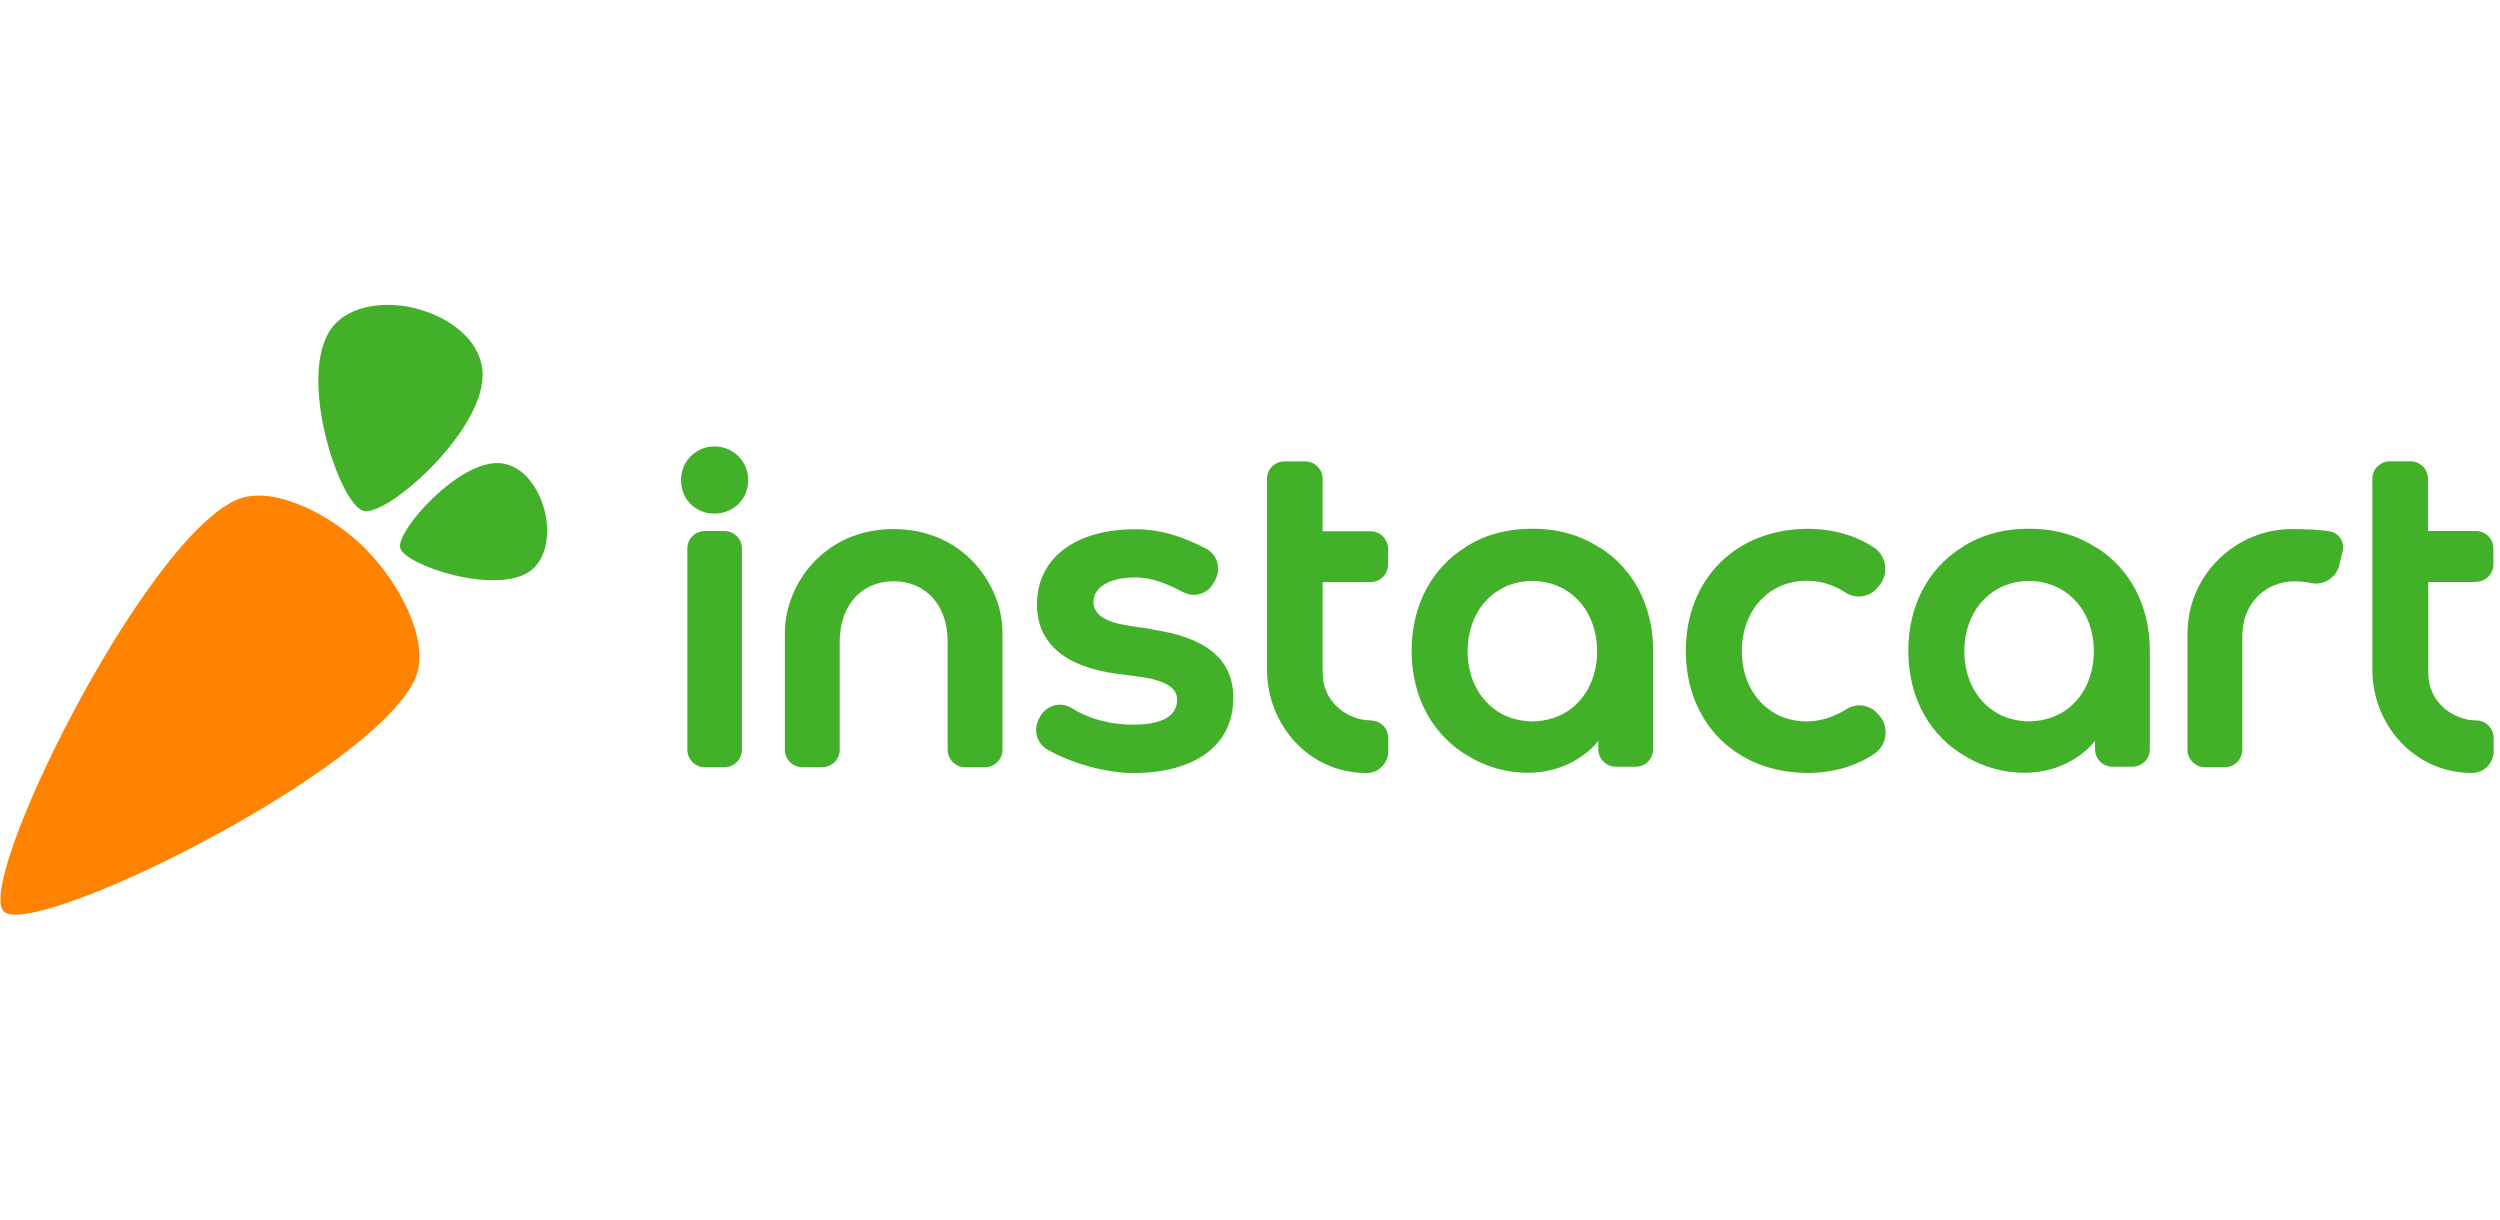
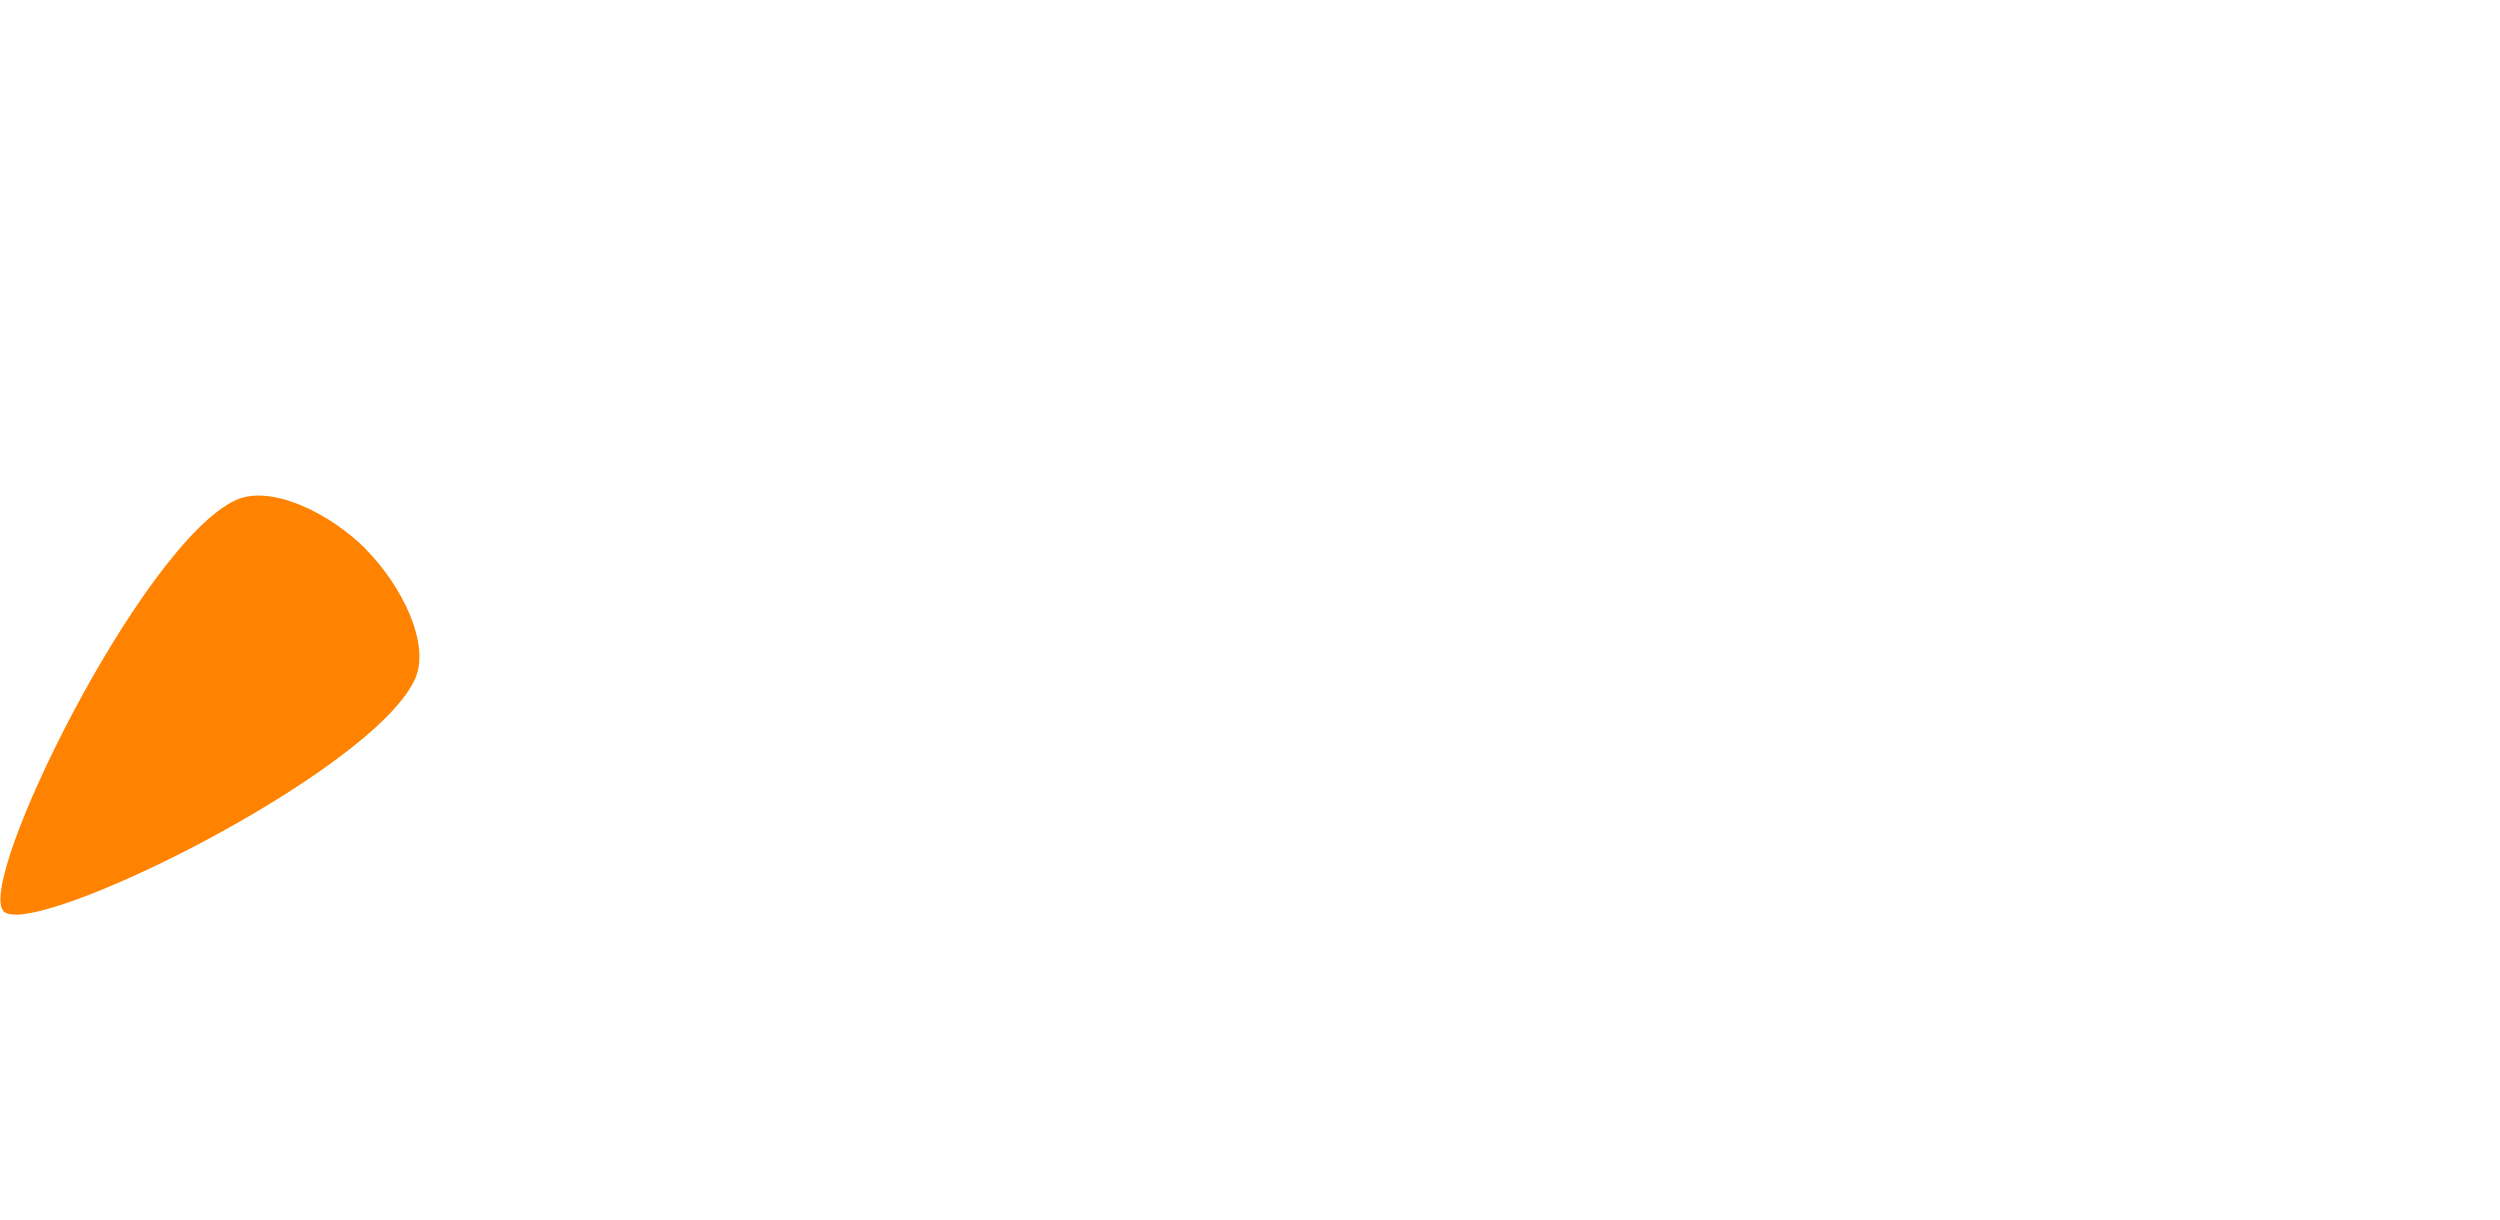
<svg xmlns="http://www.w3.org/2000/svg" width="164" height="80" viewBox="0 0 164 80" fill="none">
  <path fill-rule="evenodd" clip-rule="evenodd" d="M23.997 36.033C26.363 38.414 28.3 42.304 27.192 44.62C24.229 50.81 2.12 61.662 0.243 59.785C-1.634 57.908 9.226 35.791 15.417 32.83C17.732 31.722 21.642 33.658 24.008 36.026L24 36.036L23.997 36.033Z" fill="#FF8200" />
-   <path fill-rule="evenodd" clip-rule="evenodd" d="M35.707 33.421C35.323 31.997 34.341 30.558 32.875 30.389C30.188 30.078 25.954 34.825 26.256 35.953C26.558 37.081 32.54 39.066 34.775 37.463C35.926 36.635 36.088 34.848 35.709 33.421L35.704 33.423L35.707 33.421ZM27.393 20.264C29.389 20.804 31.404 22.178 31.642 24.233C32.078 27.999 25.422 33.935 23.842 33.511C22.262 33.088 19.476 24.703 21.725 21.568C22.886 19.953 25.393 19.726 27.39 20.256V20.264H27.393ZM75.62 41.28L74.064 41.047C72.596 40.829 71.729 40.354 71.729 39.491C71.729 38.498 72.819 37.881 74.472 37.881C75.628 37.881 76.569 38.317 77.471 38.773L77.65 38.864C77.855 38.968 78.082 39.023 78.312 39.022C78.848 39.022 79.34 38.731 79.598 38.264L79.722 38.037C79.821 37.86 79.882 37.664 79.903 37.463C79.924 37.261 79.903 37.057 79.842 36.864C79.721 36.47 79.45 36.152 79.083 35.967C77.769 35.31 76.344 34.719 74.47 34.719C70.548 34.719 68.024 36.611 68.024 39.659C68.024 42.16 69.821 43.728 73.222 44.194L74.778 44.396C76.42 44.627 77.218 45.112 77.218 45.882C77.218 46.594 76.834 47.538 74.29 47.538C72.889 47.538 71.463 47.18 70.305 46.449C70.075 46.303 69.809 46.226 69.537 46.226C69.029 46.226 68.547 46.496 68.279 46.93L68.193 47.085C67.979 47.434 67.913 47.861 68.016 48.257C68.119 48.654 68.369 48.979 68.721 49.179C70.736 50.312 73.079 50.715 74.288 50.715C78.375 50.715 80.905 48.925 80.905 45.772C80.905 43.251 79.116 41.803 75.583 41.297L75.62 41.28ZM123.145 46.787C122.998 46.625 122.818 46.495 122.619 46.406C122.419 46.317 122.203 46.27 121.984 46.268C121.685 46.268 121.391 46.353 121.139 46.514C120.308 47.043 119.396 47.324 118.503 47.324C116.047 47.324 114.265 45.384 114.265 42.712C114.265 40.04 116.047 38.101 118.503 38.101C119.422 38.094 120.321 38.367 121.081 38.884C121.391 39.079 121.759 39.163 122.123 39.12C122.486 39.078 122.825 38.912 123.081 38.65L123.212 38.495C123.383 38.312 123.512 38.095 123.59 37.858C123.667 37.621 123.693 37.37 123.663 37.122C123.606 36.629 123.352 36.188 122.926 35.916C121.718 35.114 120.221 34.693 118.596 34.693C113.88 34.693 110.59 37.984 110.59 42.698C110.59 47.412 113.882 50.704 118.596 50.704C120.227 50.704 121.733 50.271 122.949 49.456C123.15 49.32 123.319 49.143 123.446 48.937C123.573 48.73 123.654 48.499 123.683 48.259C123.714 48.016 123.692 47.77 123.619 47.536C123.546 47.302 123.423 47.087 123.26 46.905L123.145 46.787ZM46.866 29.288C46.576 29.286 46.288 29.343 46.02 29.454C45.752 29.565 45.51 29.729 45.306 29.936C45.102 30.142 44.941 30.387 44.834 30.656C44.726 30.925 44.673 31.214 44.678 31.504C44.678 32.749 45.618 33.692 46.866 33.692C48.114 33.692 49.082 32.732 49.082 31.504C49.085 31.212 49.029 30.922 48.919 30.652C48.809 30.382 48.646 30.137 48.439 29.93C48.233 29.724 47.987 29.561 47.717 29.45C47.447 29.34 47.158 29.285 46.866 29.288ZM47.526 34.834H46.234C45.602 34.834 45.089 35.348 45.089 35.98V49.183C45.089 49.815 45.602 50.329 46.234 50.329H47.526C48.157 50.329 48.671 49.815 48.671 49.183V35.981C48.671 35.349 48.157 34.834 47.526 34.834ZM89.898 47.254C88.45 47.247 86.766 46.113 86.766 44.141V38.187H89.91C90.542 38.187 91.055 37.673 91.055 37.041V35.995C91.055 35.363 90.542 34.85 89.91 34.85H86.766V31.413C86.766 30.782 86.253 30.268 85.621 30.268H84.259C83.627 30.268 83.114 30.782 83.114 31.413V43.926C83.114 47.529 85.848 50.712 89.65 50.712C90.03 50.712 90.385 50.564 90.654 50.294C90.787 50.164 90.892 50.008 90.964 49.835C91.035 49.663 91.072 49.479 91.071 49.292V48.41C91.07 48.105 90.947 47.813 90.73 47.598C90.513 47.383 90.22 47.263 89.915 47.264L89.898 47.254ZM58.624 34.705C54.042 34.705 51.486 38.369 51.486 41.506V49.183C51.486 49.815 52 50.329 52.632 50.329H53.939C54.571 50.329 55.085 49.815 55.085 49.183V42.084C55.085 39.707 56.524 38.13 58.625 38.13C60.726 38.13 62.166 39.705 62.166 42.084V49.183C62.166 49.815 62.679 50.329 63.311 50.329H64.619C65.25 50.329 65.764 49.815 65.764 49.183V41.508C65.764 38.372 63.209 34.707 58.627 34.707L58.624 34.705ZM152.863 34.865C152.365 34.756 151.12 34.707 150.477 34.707L150.321 34.708C146.773 34.708 143.498 37.6 143.498 41.587V49.182C143.498 49.814 144.012 50.327 144.644 50.327H145.951C146.583 50.327 147.097 49.814 147.097 49.182V41.718C147.097 39.548 148.645 38.134 150.544 38.134C150.891 38.138 151.264 38.18 151.63 38.25C151.73 38.27 151.832 38.281 151.932 38.281C152.284 38.28 152.625 38.16 152.901 37.942C153.177 37.724 153.372 37.419 153.454 37.077L153.68 36.138C153.712 36.002 153.717 35.862 153.695 35.724C153.672 35.586 153.623 35.454 153.549 35.335C153.475 35.216 153.378 35.113 153.263 35.032C153.148 34.952 153.019 34.895 152.881 34.865H152.863ZM162.422 38.169C163.053 38.169 163.567 37.656 163.567 37.024V35.978C163.567 35.346 163.053 34.833 162.422 34.833H159.278V31.409C159.278 30.777 158.764 30.263 158.132 30.263H156.771C156.139 30.263 155.625 30.777 155.625 31.409V43.922C155.625 47.524 158.36 50.707 162.162 50.707C162.541 50.707 162.896 50.559 163.165 50.29C163.298 50.159 163.403 50.003 163.475 49.831C163.547 49.659 163.583 49.474 163.583 49.288V48.405C163.581 48.1 163.458 47.808 163.241 47.593C163.025 47.378 162.731 47.258 162.426 47.26C160.979 47.254 159.295 46.119 159.295 44.147V38.18H162.439L162.422 38.169ZM137.525 35.933C136.311 35.128 134.814 34.688 133.189 34.688L133.105 34.689L133.021 34.688C131.397 34.688 129.899 35.111 128.692 35.911C126.513 37.284 125.184 39.701 125.184 42.692C125.184 45.826 126.64 48.329 129.001 49.656C130.158 50.338 131.475 50.696 132.817 50.694C135.39 50.696 136.942 49.239 137.432 48.603V49.151C137.432 49.782 137.945 50.296 138.577 50.296H139.885C140.517 50.296 141.03 49.782 141.03 49.151V42.692C141.03 39.701 139.703 37.284 137.528 35.916L137.525 35.933ZM134.543 47.081C134.134 47.218 133.708 47.298 133.277 47.317L133.183 47.32L133.105 47.322L133.028 47.32L132.934 47.317C132.503 47.298 132.077 47.218 131.667 47.081C129.979 46.485 128.858 44.827 128.858 42.723C128.858 40.221 130.421 38.362 132.635 38.135H132.671L132.822 38.124L132.908 38.12H133.056L133.107 38.118L133.158 38.12H133.306L133.392 38.124L133.543 38.135H133.578C135.793 38.362 137.356 40.221 137.356 42.723C137.356 44.84 136.235 46.499 134.547 47.081H134.543ZM104.942 35.933C103.729 35.128 102.231 34.688 100.607 34.688L100.523 34.689L100.439 34.688C98.814 34.688 97.317 35.111 96.109 35.911C93.93 37.284 92.601 39.701 92.601 42.692C92.601 45.826 94.058 48.329 96.419 49.656C97.575 50.338 98.893 50.696 100.235 50.694C102.807 50.696 104.359 49.239 104.849 48.603V49.151C104.849 49.782 105.363 50.296 105.995 50.296H107.302C107.934 50.296 108.447 49.782 108.447 49.151V42.692C108.447 39.701 107.12 37.284 104.946 35.916L104.942 35.933ZM101.959 47.082C101.55 47.219 101.123 47.299 100.692 47.319L100.599 47.322L100.521 47.324L100.443 47.322L100.35 47.319C99.919 47.299 99.492 47.219 99.083 47.082C97.394 46.486 96.274 44.829 96.274 42.725C96.274 40.222 97.836 38.364 100.051 38.137L100.087 38.134L100.238 38.123L100.323 38.118L100.471 38.115L100.523 38.113L100.574 38.115L100.722 38.118L100.807 38.123L100.958 38.134L100.994 38.137C103.209 38.364 104.771 40.222 104.771 42.725C104.771 44.841 103.651 46.5 101.962 47.082H101.959Z" fill="#43B02A" />
</svg>